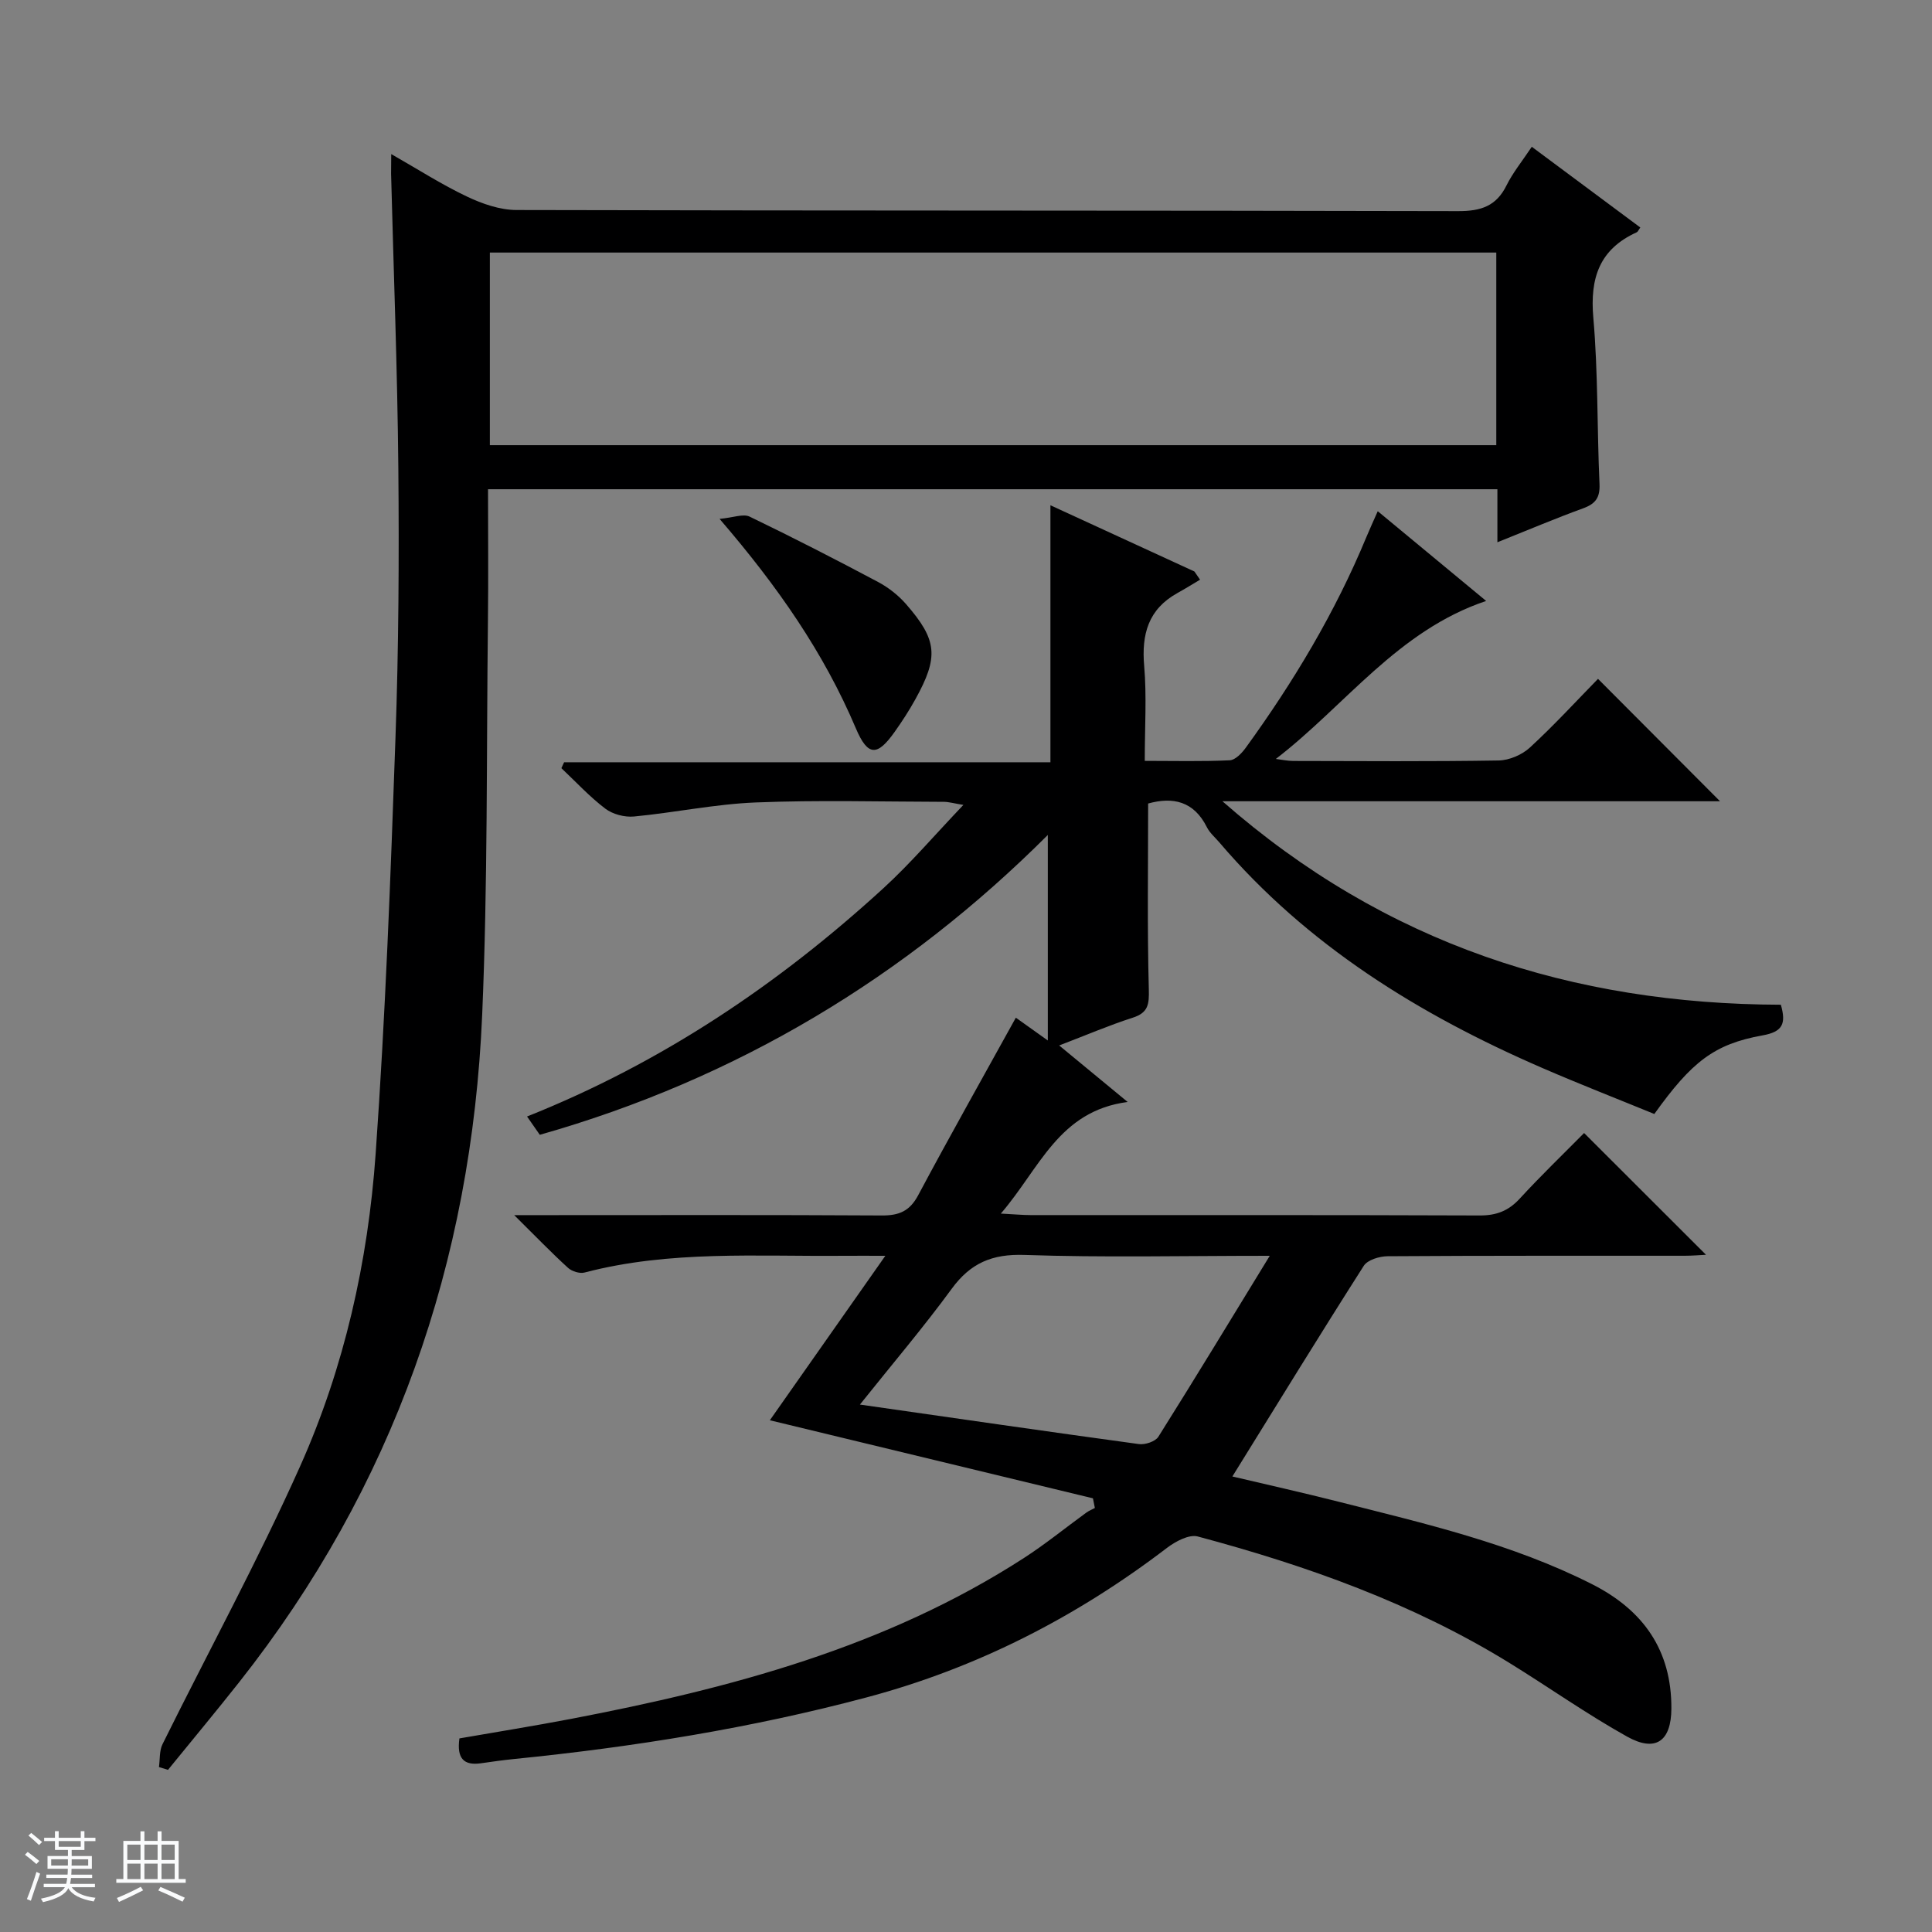
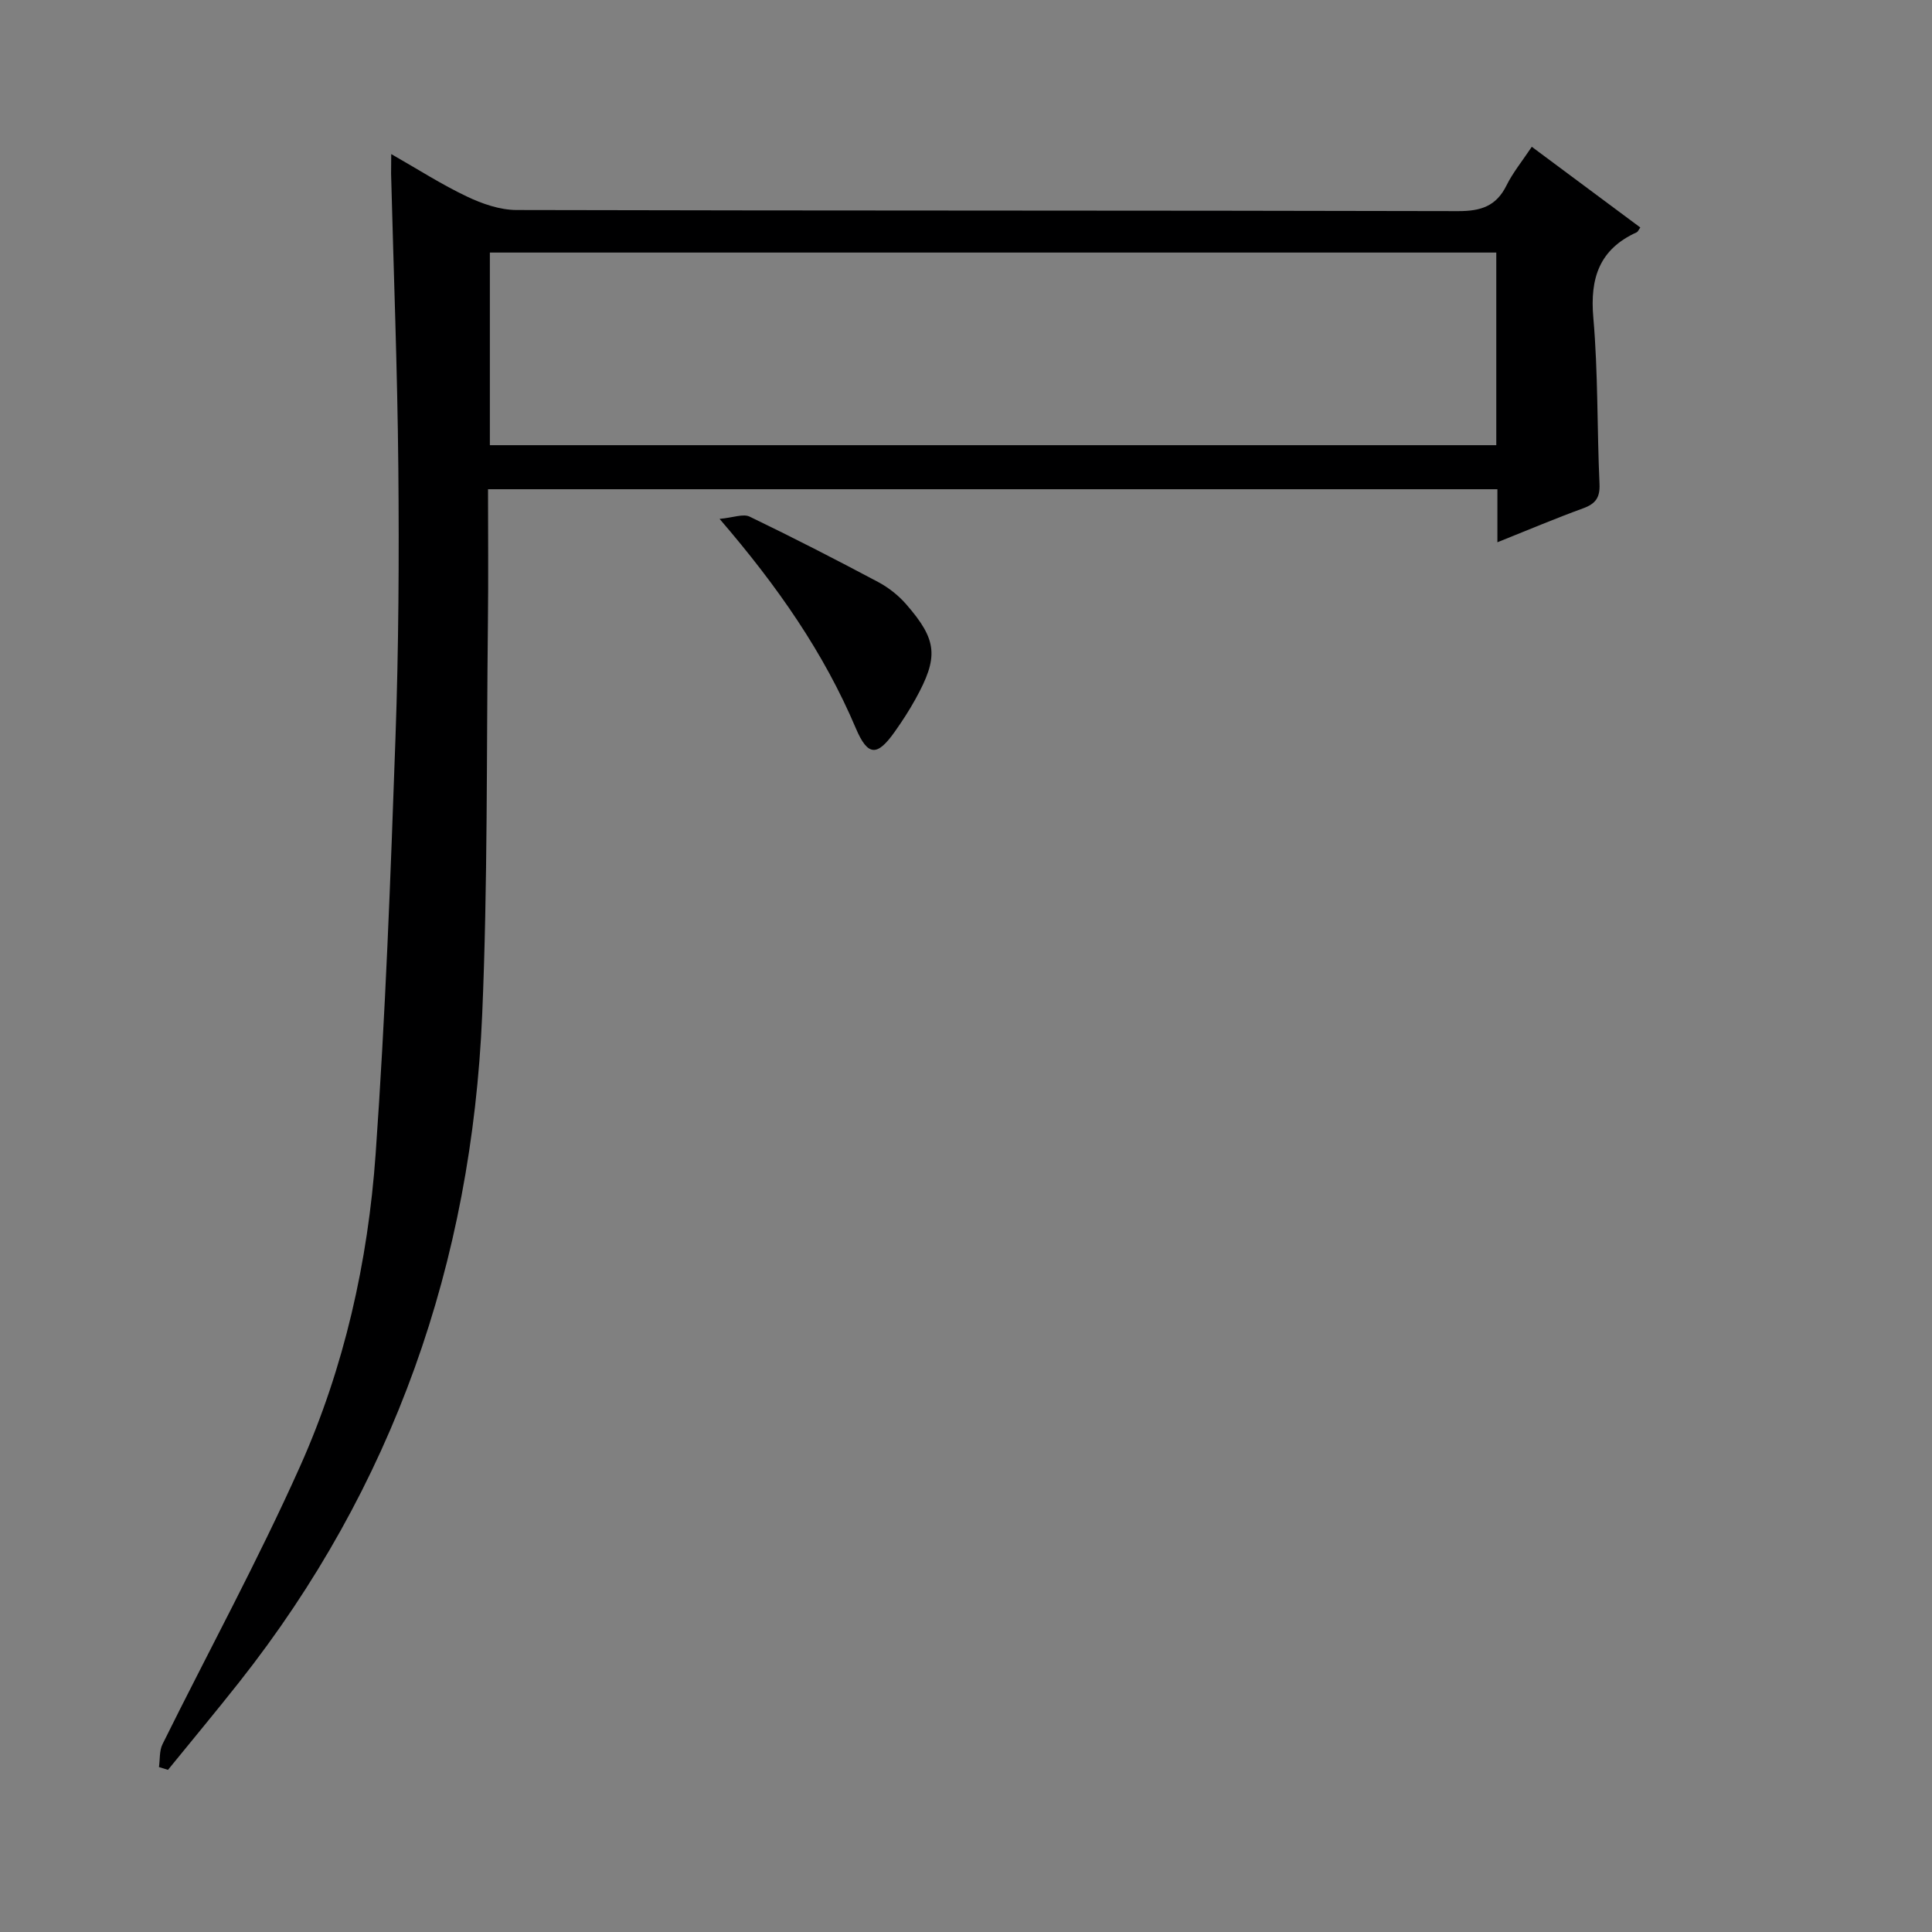
<svg xmlns="http://www.w3.org/2000/svg" enable-background="new 0 0 400 400" viewBox="0 0 400 400">
  <rect x="0" y="0" width="400" height="400" fill="#808080" stroke="none" />
-   <path d="m5.17 384 .56-.58c.85.61 1.65 1.24 2.4 1.87l-.59.64c-.84-.73-1.63-1.38-2.37-1.93m1.22 9.53-.82-.34c.71-1.76 1.37-3.64 1.98-5.63.24.13.5.25.76.36-.6 1.67-1.24 3.54-1.92 5.61m-.5-13.5.57-.54c.56.44 1.31 1.06 2.26 1.87l-.64.64c-.68-.66-1.41-1.32-2.19-1.97m3.25.46h2.24v-1.36h.77v1.36h4.57v-1.36h.76v1.36h2.28v.69h-2.28v1.84h-2.64v1.26h4.18v2.64h-4.21c0 .45-.02.86-.05 1.21h4.32v.69h-4.38c-.04.34-.1.75-.19 1.22h5.15v.69h-4.82c.87 1.19 2.51 1.92 4.93 2.19-.17.31-.3.57-.37.76-2.77-.49-4.52-1.41-5.26-2.76-.56 1.26-2.3 2.23-5.24 2.9-.12-.24-.26-.48-.43-.72 2.73-.55 4.38-1.34 4.96-2.38h-4.38v-.69h4.65c.1-.38.17-.79.21-1.22h-4.32v-.69h4.4c.03-.34.05-.75.05-1.21h-4.2v-2.64h4.23v-1.26h-2.69v-1.84h-2.24zm1.46 4.46v1.29h3.45c.01-.4.02-.57.01-.53v-.32-.45h-3.46zm1.55-2.59h4.57v-1.19h-4.57zm6.11 2.59h-3.42v.77c-.01.19-.01.37-.02.53h3.44z" fill="#fafbfc" />
-   <path d="m32.63 379.16h.82v1.98h3.54v7.89h1.46v.78h-14.37v-.78h1.46v-7.89h3.54v-1.98h.82v1.98h2.73zm-3.49 11.48.5.73c-1.61.82-3.28 1.63-5 2.41-.13-.27-.28-.55-.44-.82 1.75-.72 3.4-1.49 4.94-2.32m-2.78-5.55h2.73v-3.18h-2.73zm0 3.95h2.73v-3.2h-2.73zm3.54-3.95h2.73v-3.18h-2.73zm0 3.95h2.73v-3.2h-2.73zm7.89 4.68c-1.84-.92-3.51-1.7-5.02-2.32l.45-.73c1.89.8 3.57 1.55 5.04 2.23zm-1.62-11.81h-2.73v3.18h2.73zm-2.73 7.13h2.73v-3.2h-2.73v3.19z" fill="#fafbfc" />
  <g fill="#000001">
-     <path d="m226.28 310.21c-22.2-5.37-44.41-10.73-66.89-16.16 7.53-10.73 15.4-21.94 23.91-34.05-3.48 0-6.05-.02-8.62 0-17.94.17-35.97-1.17-53.64 3.46-1.01.27-2.63-.23-3.43-.96-3.42-3.11-6.63-6.45-11.15-10.92h6.62c23.17 0 46.33-.07 69.5.07 3.57.02 5.77-.9 7.52-4.19 6.55-12.28 13.4-24.41 20.22-36.76 1.26.9 3.37 2.4 6.62 4.72 0-14.69 0-28.48 0-42.55-29.4 29.39-64.35 50.49-105.18 62.08-.77-1.11-1.58-2.27-2.64-3.79 27.87-11.1 52.06-27.37 73.82-47.3 5.62-5.15 10.6-11.01 16.52-17.21-2-.33-3.02-.63-4.03-.64-13-.03-26.01-.39-38.99.13-8.42.34-16.77 2.11-25.19 2.91-1.94.18-4.39-.46-5.93-1.63-3.27-2.48-6.09-5.55-9.09-8.38.19-.41.37-.81.56-1.22h100.69c0-17.99 0-35.32 0-53.21 10.07 4.63 19.94 9.17 29.81 13.71.39.57.78 1.13 1.17 1.7-1.57.93-3.11 1.89-4.7 2.77-6.02 3.35-7.44 8.52-6.87 15.09.54 6.28.12 12.63.12 19.65 6.05 0 11.83.15 17.59-.12 1.16-.05 2.52-1.49 3.33-2.61 9.89-13.64 18.51-28.01 24.97-43.62.69-1.67 1.46-3.32 2.35-5.34 7.52 6.22 14.77 12.23 22.44 18.58-18.33 6.15-29.09 21.59-43.54 32.71 1.21.15 2.41.42 3.62.42 14.17.03 28.33.13 42.5-.1 2.2-.04 4.84-1.17 6.47-2.67 5.02-4.62 9.64-9.66 14.11-14.23 8.56 8.59 16.85 16.9 25.26 25.34-33.73 0-67.86 0-103.02 0 33.76 29.63 72.55 42 115.62 42.13 1.11 3.93.4 5.6-3.81 6.35-10.03 1.8-14.67 5.49-22.39 16.27-7.62-3.12-15.47-6.18-23.2-9.53-25.46-11.04-48.67-25.35-66.9-46.75-.86-1.01-1.95-1.92-2.53-3.08-2.7-5.42-7.05-6.34-12.17-4.92 0 12.88-.2 25.66.14 38.43.08 3.13-.09 4.88-3.35 5.92-4.89 1.57-9.62 3.61-15.21 5.74 4.75 3.92 9.03 7.45 14.18 11.7-14.3 1.87-18.21 13.78-26.26 23.11 2.92.15 4.53.31 6.15.31 31 .01 62-.04 93 .08 3.46.01 5.95-.95 8.28-3.48 4.39-4.78 9.08-9.29 13.33-13.59 8.53 8.52 16.84 16.82 25.24 25.21-1.28.06-2.85.2-4.42.2-20.5.01-41-.04-61.5.1-1.69.01-4.15.75-4.94 1.99-9.11 14.28-17.97 28.72-27.2 43.61 7.12 1.68 14.61 3.35 22.05 5.24 17.84 4.52 35.8 8.65 52.4 17.05 10.64 5.38 16.5 13.69 16.44 25.76-.03 6.77-3.26 9.09-9.14 5.82-8.4-4.68-16.29-10.28-24.49-15.33-20-12.31-41.89-20.09-64.43-26.12-1.81-.48-4.62 1.03-6.38 2.37-18.73 14.3-39.3 24.85-62.11 30.93-23.97 6.39-48.37 10.29-73.01 12.77-2.31.23-4.62.56-6.93.89-3.49.49-5.02-.96-4.43-5.15 7.58-1.32 15.38-2.57 23.14-4.05 32.94-6.31 65.12-14.82 93.73-33.3 4.46-2.88 8.6-6.26 12.91-9.39.54-.39 1.18-.65 1.78-.97-.14-.67-.27-1.33-.4-2zm36.61-50.21c-18.23 0-34.53.38-50.8-.18-6.69-.23-11.16 1.69-15.05 7.01-5.83 7.97-12.24 15.5-19 23.97 20.07 2.87 38.9 5.61 57.75 8.18 1.29.18 3.42-.53 4.04-1.52 7.56-12.02 14.92-24.16 23.06-37.46z" />
    <path d="m81 31.9c5.6 3.19 10.46 6.32 15.65 8.78 3.17 1.51 6.83 2.79 10.28 2.8 64.99.16 129.98.07 194.97.23 4.71.01 7.88-1.02 10.01-5.33 1.31-2.64 3.23-4.99 5.23-7.99 7.67 5.71 15.07 11.21 22.47 16.71-.38.52-.5.88-.74.99-7.73 3.51-9.71 9.47-8.99 17.68 1 11.42.76 22.95 1.28 34.41.13 2.85-.82 4.13-3.41 5.07-5.75 2.09-11.39 4.49-17.73 7.02 0-3.94 0-7.31 0-10.98-69.76 0-138.99 0-208.98 0 0 9.2.09 18.31-.02 27.41-.31 27.14-.03 54.31-1.19 81.41-2.19 51.24-18.32 97.67-50.32 138.18-4.83 6.11-9.81 12.09-14.73 18.14-.62-.19-1.25-.38-1.87-.58.23-1.59.06-3.38.74-4.74 9.5-19.2 19.78-38.05 28.51-57.59 9.13-20.44 14.03-42.31 15.61-64.59 2.03-28.68 3.1-57.45 4.11-86.19.66-18.62.76-37.28.59-55.92-.19-20.29-.98-40.58-1.5-60.86.01-1.1.03-2.22.03-4.06zm228.79 20.39c-69.66 0-138.89 0-208.37 0v39.88h208.37c0-13.4 0-26.38 0-39.88z" />
    <path d="m148.98 107.43c2.84-.26 4.89-1.11 6.22-.47 8.96 4.32 17.81 8.86 26.59 13.53 2.16 1.15 4.22 2.77 5.82 4.61 6.48 7.44 6.76 10.92 1.9 19.69-1.28 2.32-2.74 4.56-4.27 6.72-3.59 5.07-5.55 5.16-8.05-.73-6.62-15.62-16.13-29.32-28.21-43.35z" />
  </g>
</svg>